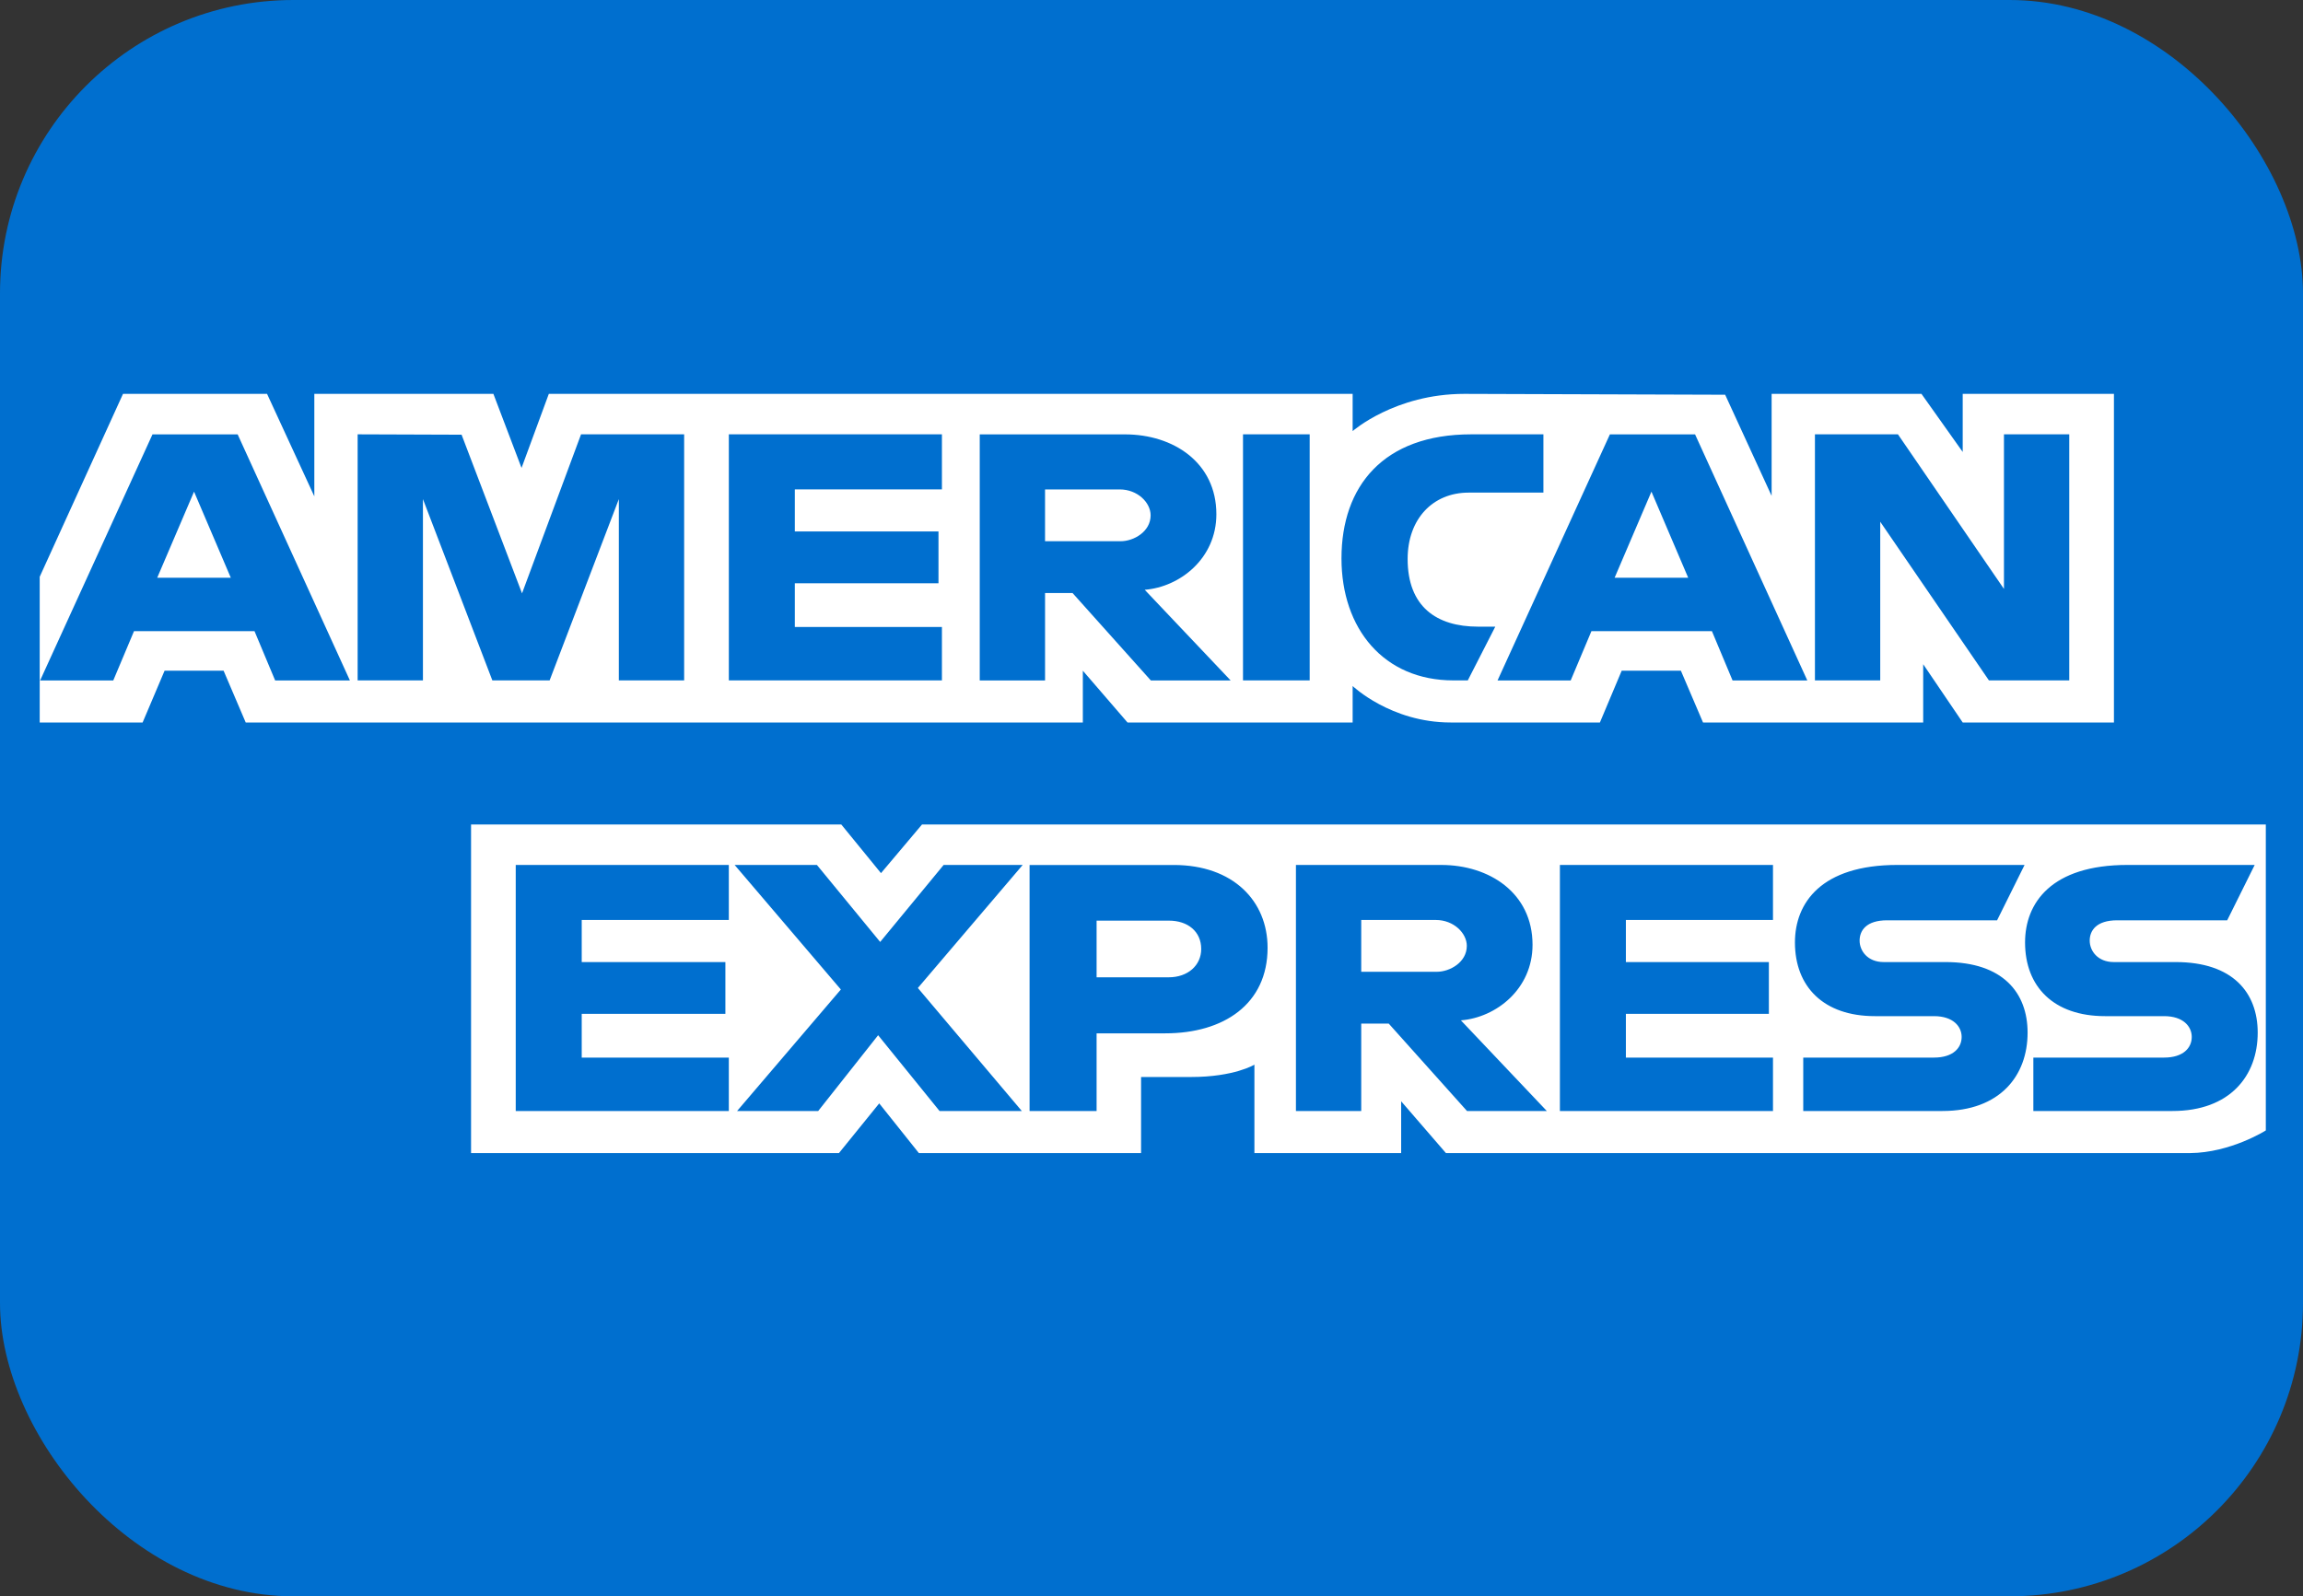
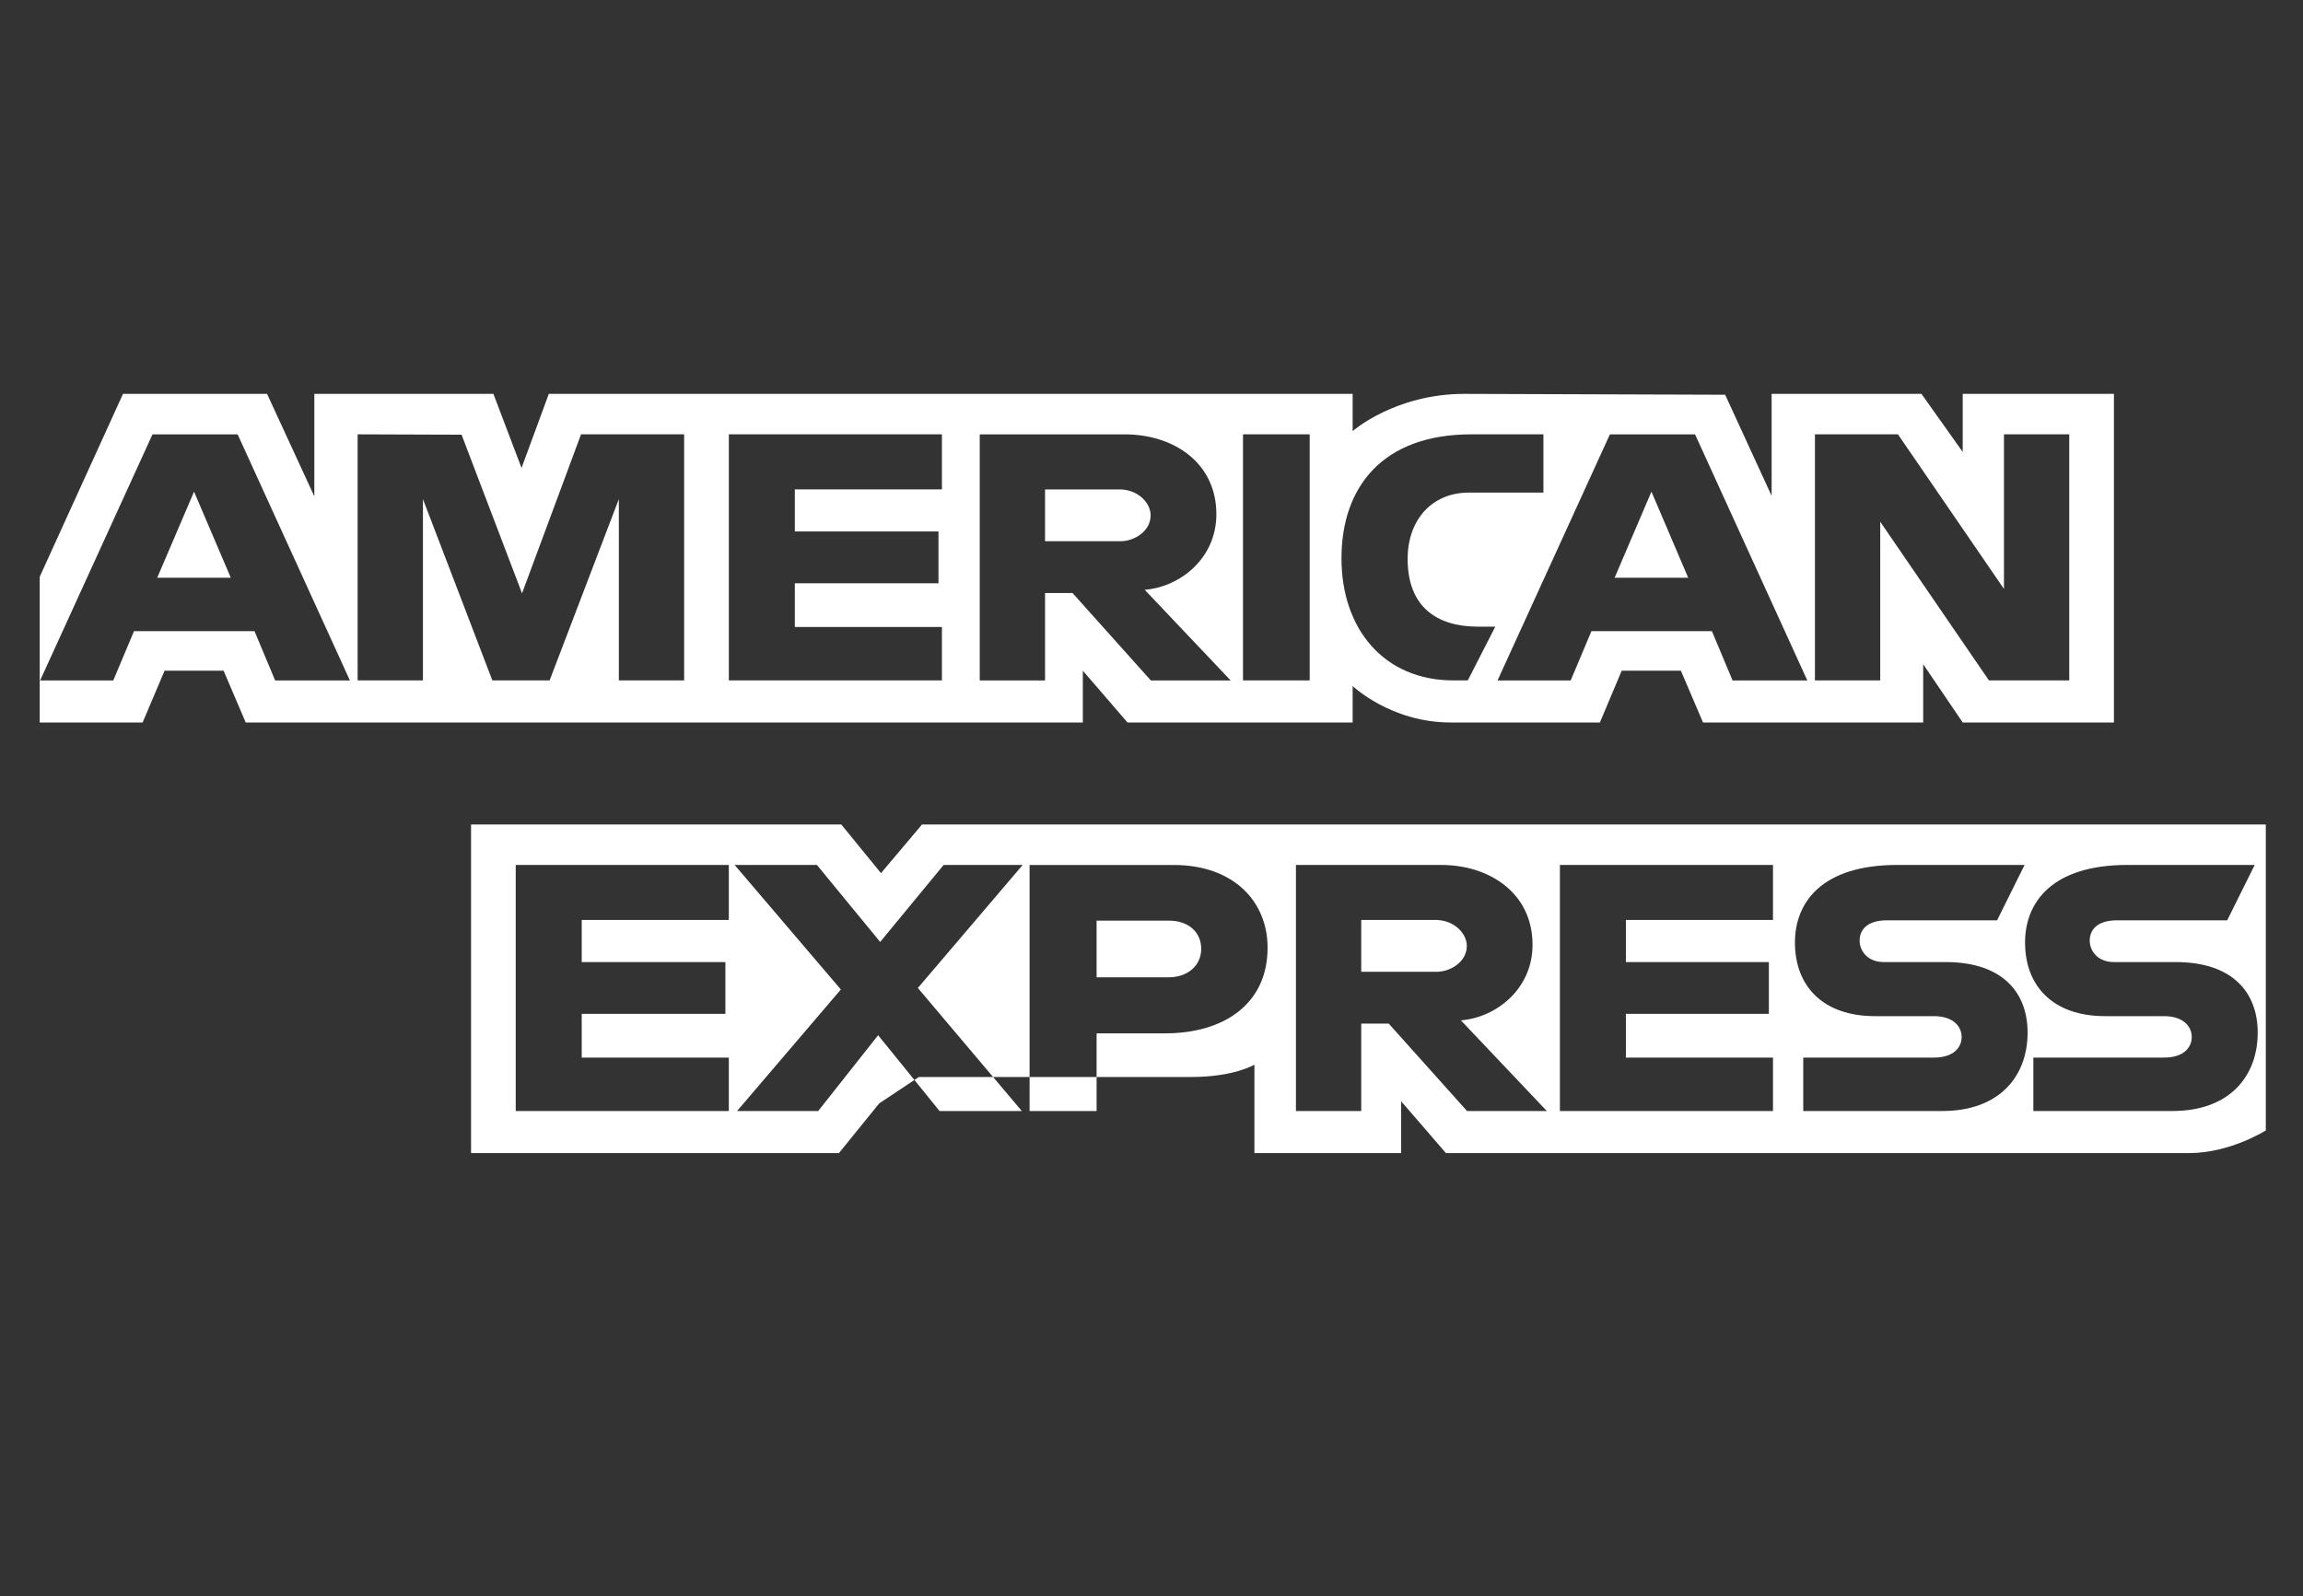
<svg xmlns="http://www.w3.org/2000/svg" width="150" height="104" viewBox="0 0 150 104" fill="none">
  <rect x="0" y="0" width="150" height="104" fill="#333333" stroke="none" />
-   <rect width="150" height="104" rx="19.111" fill="#006FCF" />
-   <path fill-rule="evenodd" clip-rule="evenodd" d="M30.681 75.124V53.715H54.794L57.381 56.885L60.054 53.715H147.578V73.648C147.578 73.648 145.289 75.103 142.642 75.124H94.178L91.261 71.749V75.124H81.703V69.363C81.703 69.363 80.397 70.167 77.574 70.167H74.321V75.124H59.849L57.266 71.886L54.643 75.124H30.681ZM2.586 37.578L8.012 25.661H17.394L20.473 32.337V25.661H32.136L33.969 30.486L35.746 25.661H88.101V28.086C88.101 28.086 90.853 25.661 95.377 25.661L112.364 25.717L115.39 32.305V25.661H125.15L127.836 29.445V25.661H137.686V47.07H127.836L125.262 43.274V47.07H110.922L109.48 43.696H105.625L104.206 47.07H94.481C90.589 47.07 88.101 44.694 88.101 44.694V47.07H73.438L70.528 43.696V47.07H16.004L14.563 43.696H10.72L9.289 47.07H2.586V37.578ZM2.614 44.331L9.932 28.3H15.479L22.79 44.331H17.921L16.577 41.121H8.728L7.378 44.331H2.614ZM15.032 37.64L12.639 32.031L10.24 37.64H15.032ZM23.294 44.328V28.297L30.064 28.321L34.001 38.657L37.845 28.297H44.56V44.328H40.307V32.516L35.798 44.328H32.068L27.547 32.516V44.328H23.294ZM47.471 44.328V28.297H61.35V31.883H51.769V34.625H61.126V38H51.769V40.848H61.35V44.328H47.471ZM63.813 44.331V28.3H73.278C76.415 28.3 79.225 30.128 79.225 33.501C79.225 36.385 76.855 38.242 74.559 38.425L80.155 44.331H74.957L69.858 38.636H68.067V44.331H63.813ZM72.928 31.886H68.066V35.261H72.991C73.844 35.261 74.943 34.638 74.943 33.573C74.943 32.745 74.095 31.886 72.928 31.886ZM85.303 44.328H80.96V28.297H85.303V44.328ZM95.601 44.328H94.663C90.128 44.328 87.374 40.961 87.374 36.379C87.374 31.683 90.097 28.297 95.825 28.297H100.526V32.094H95.653C93.328 32.094 91.683 33.804 91.683 36.418C91.683 39.523 93.564 40.827 96.272 40.827H97.392L95.601 44.328ZM97.539 44.331L104.856 28.3H110.404L117.714 44.331H112.846L111.502 41.121H103.653L102.303 44.331H97.539ZM109.956 37.64L107.563 32.031L105.164 37.64H109.956ZM118.211 44.328V28.297H123.618L130.523 38.369V28.297H134.776V44.328H129.544L122.464 33.992V44.328H118.211ZM33.591 72.382V56.351H47.47V59.937H37.889V62.679H47.246V66.054H37.889V68.902H47.47V72.382H33.591ZM101.6 72.382V56.351H115.479V59.937H105.898V62.679H115.211V66.054H105.898V68.902H115.479V72.382H101.6ZM48.009 72.382L54.767 64.466L47.848 56.351H53.207L57.328 61.368L61.462 56.351H66.611L59.783 64.367L66.553 72.382H61.195L57.195 67.445L53.291 72.382H48.009ZM67.059 72.385V56.354H76.454C80.309 56.354 82.561 58.695 82.561 61.746C82.561 65.428 79.69 67.322 75.901 67.322H71.424V72.385H67.059ZM76.139 59.98H71.424V63.671H76.125C77.367 63.671 78.238 62.895 78.238 61.826C78.238 60.687 77.363 59.98 76.139 59.98ZM84.407 72.383V56.352H93.872C97.008 56.352 99.818 58.179 99.818 61.553C99.818 64.436 97.449 66.294 95.152 66.476L100.749 72.383H95.551L90.451 66.687H88.66V72.383H84.407ZM93.522 59.937H88.66V63.312H93.585C94.438 63.312 95.537 62.689 95.537 61.624C95.537 60.797 94.689 59.937 93.522 59.937ZM117.45 72.382V68.902H125.962C127.221 68.902 127.767 68.261 127.767 67.557C127.767 66.883 127.223 66.202 125.962 66.202H122.115C118.772 66.202 116.909 64.282 116.909 61.401C116.909 58.83 118.615 56.351 123.583 56.351H131.866L130.075 59.958H122.912C121.542 59.958 121.121 60.635 121.121 61.282C121.121 61.947 121.642 62.679 122.688 62.679H126.717C130.445 62.679 132.062 64.671 132.062 67.28C132.062 70.085 130.26 72.382 126.514 72.382H117.45ZM132.437 72.382V68.902H140.949C142.209 68.902 142.754 68.261 142.754 67.557C142.754 66.883 142.211 66.202 140.949 66.202H137.103C133.759 66.202 131.897 64.282 131.897 61.401C131.897 58.83 133.602 56.351 138.571 56.351H146.854L145.063 59.958H137.899C136.53 59.958 136.108 60.635 136.108 61.282C136.108 61.947 136.629 62.679 137.675 62.679H141.705C145.432 62.679 147.05 64.671 147.05 67.28C147.05 70.085 145.247 72.382 141.502 72.382H132.437Z" fill="white" />
+   <path fill-rule="evenodd" clip-rule="evenodd" d="M30.681 75.124V53.715H54.794L57.381 56.885L60.054 53.715H147.578V73.648C147.578 73.648 145.289 75.103 142.642 75.124H94.178L91.261 71.749V75.124H81.703V69.363C81.703 69.363 80.397 70.167 77.574 70.167H74.321H59.849L57.266 71.886L54.643 75.124H30.681ZM2.586 37.578L8.012 25.661H17.394L20.473 32.337V25.661H32.136L33.969 30.486L35.746 25.661H88.101V28.086C88.101 28.086 90.853 25.661 95.377 25.661L112.364 25.717L115.39 32.305V25.661H125.15L127.836 29.445V25.661H137.686V47.07H127.836L125.262 43.274V47.07H110.922L109.48 43.696H105.625L104.206 47.07H94.481C90.589 47.07 88.101 44.694 88.101 44.694V47.07H73.438L70.528 43.696V47.07H16.004L14.563 43.696H10.72L9.289 47.07H2.586V37.578ZM2.614 44.331L9.932 28.3H15.479L22.79 44.331H17.921L16.577 41.121H8.728L7.378 44.331H2.614ZM15.032 37.64L12.639 32.031L10.24 37.64H15.032ZM23.294 44.328V28.297L30.064 28.321L34.001 38.657L37.845 28.297H44.56V44.328H40.307V32.516L35.798 44.328H32.068L27.547 32.516V44.328H23.294ZM47.471 44.328V28.297H61.35V31.883H51.769V34.625H61.126V38H51.769V40.848H61.35V44.328H47.471ZM63.813 44.331V28.3H73.278C76.415 28.3 79.225 30.128 79.225 33.501C79.225 36.385 76.855 38.242 74.559 38.425L80.155 44.331H74.957L69.858 38.636H68.067V44.331H63.813ZM72.928 31.886H68.066V35.261H72.991C73.844 35.261 74.943 34.638 74.943 33.573C74.943 32.745 74.095 31.886 72.928 31.886ZM85.303 44.328H80.96V28.297H85.303V44.328ZM95.601 44.328H94.663C90.128 44.328 87.374 40.961 87.374 36.379C87.374 31.683 90.097 28.297 95.825 28.297H100.526V32.094H95.653C93.328 32.094 91.683 33.804 91.683 36.418C91.683 39.523 93.564 40.827 96.272 40.827H97.392L95.601 44.328ZM97.539 44.331L104.856 28.3H110.404L117.714 44.331H112.846L111.502 41.121H103.653L102.303 44.331H97.539ZM109.956 37.64L107.563 32.031L105.164 37.64H109.956ZM118.211 44.328V28.297H123.618L130.523 38.369V28.297H134.776V44.328H129.544L122.464 33.992V44.328H118.211ZM33.591 72.382V56.351H47.47V59.937H37.889V62.679H47.246V66.054H37.889V68.902H47.47V72.382H33.591ZM101.6 72.382V56.351H115.479V59.937H105.898V62.679H115.211V66.054H105.898V68.902H115.479V72.382H101.6ZM48.009 72.382L54.767 64.466L47.848 56.351H53.207L57.328 61.368L61.462 56.351H66.611L59.783 64.367L66.553 72.382H61.195L57.195 67.445L53.291 72.382H48.009ZM67.059 72.385V56.354H76.454C80.309 56.354 82.561 58.695 82.561 61.746C82.561 65.428 79.69 67.322 75.901 67.322H71.424V72.385H67.059ZM76.139 59.98H71.424V63.671H76.125C77.367 63.671 78.238 62.895 78.238 61.826C78.238 60.687 77.363 59.98 76.139 59.98ZM84.407 72.383V56.352H93.872C97.008 56.352 99.818 58.179 99.818 61.553C99.818 64.436 97.449 66.294 95.152 66.476L100.749 72.383H95.551L90.451 66.687H88.66V72.383H84.407ZM93.522 59.937H88.66V63.312H93.585C94.438 63.312 95.537 62.689 95.537 61.624C95.537 60.797 94.689 59.937 93.522 59.937ZM117.45 72.382V68.902H125.962C127.221 68.902 127.767 68.261 127.767 67.557C127.767 66.883 127.223 66.202 125.962 66.202H122.115C118.772 66.202 116.909 64.282 116.909 61.401C116.909 58.83 118.615 56.351 123.583 56.351H131.866L130.075 59.958H122.912C121.542 59.958 121.121 60.635 121.121 61.282C121.121 61.947 121.642 62.679 122.688 62.679H126.717C130.445 62.679 132.062 64.671 132.062 67.28C132.062 70.085 130.26 72.382 126.514 72.382H117.45ZM132.437 72.382V68.902H140.949C142.209 68.902 142.754 68.261 142.754 67.557C142.754 66.883 142.211 66.202 140.949 66.202H137.103C133.759 66.202 131.897 64.282 131.897 61.401C131.897 58.83 133.602 56.351 138.571 56.351H146.854L145.063 59.958H137.899C136.53 59.958 136.108 60.635 136.108 61.282C136.108 61.947 136.629 62.679 137.675 62.679H141.705C145.432 62.679 147.05 64.671 147.05 67.28C147.05 70.085 145.247 72.382 141.502 72.382H132.437Z" fill="white" />
</svg>